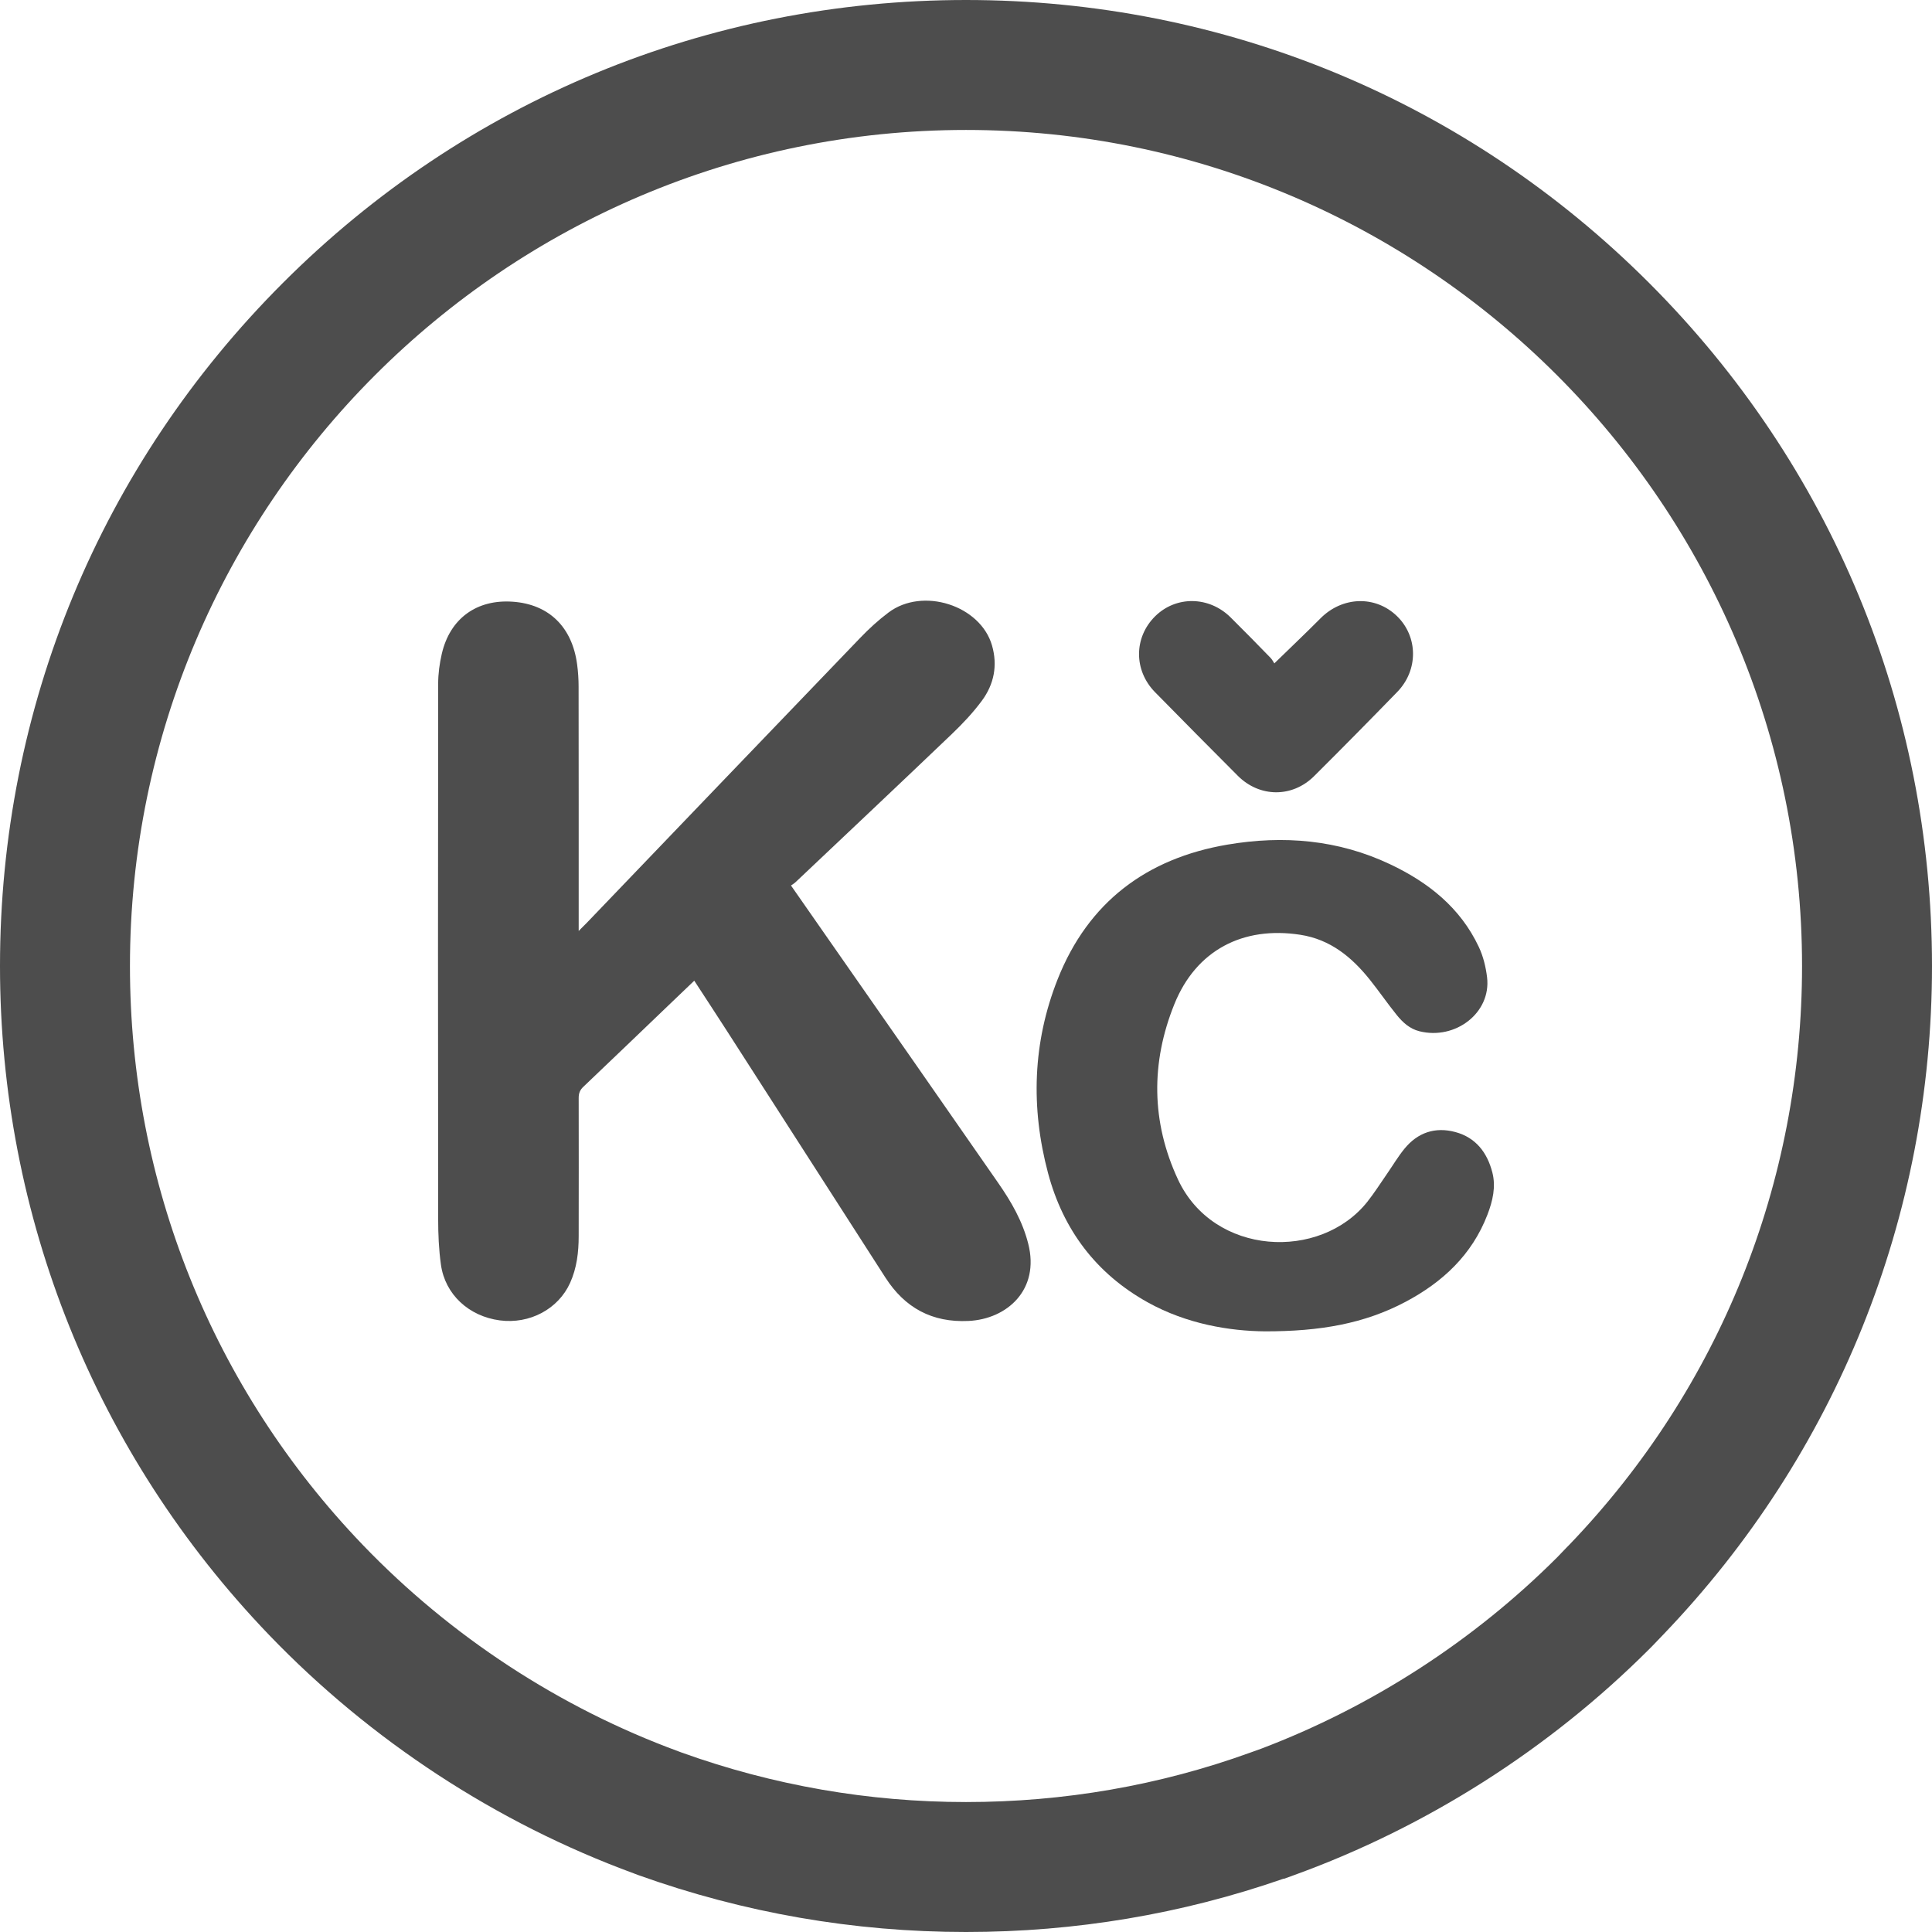
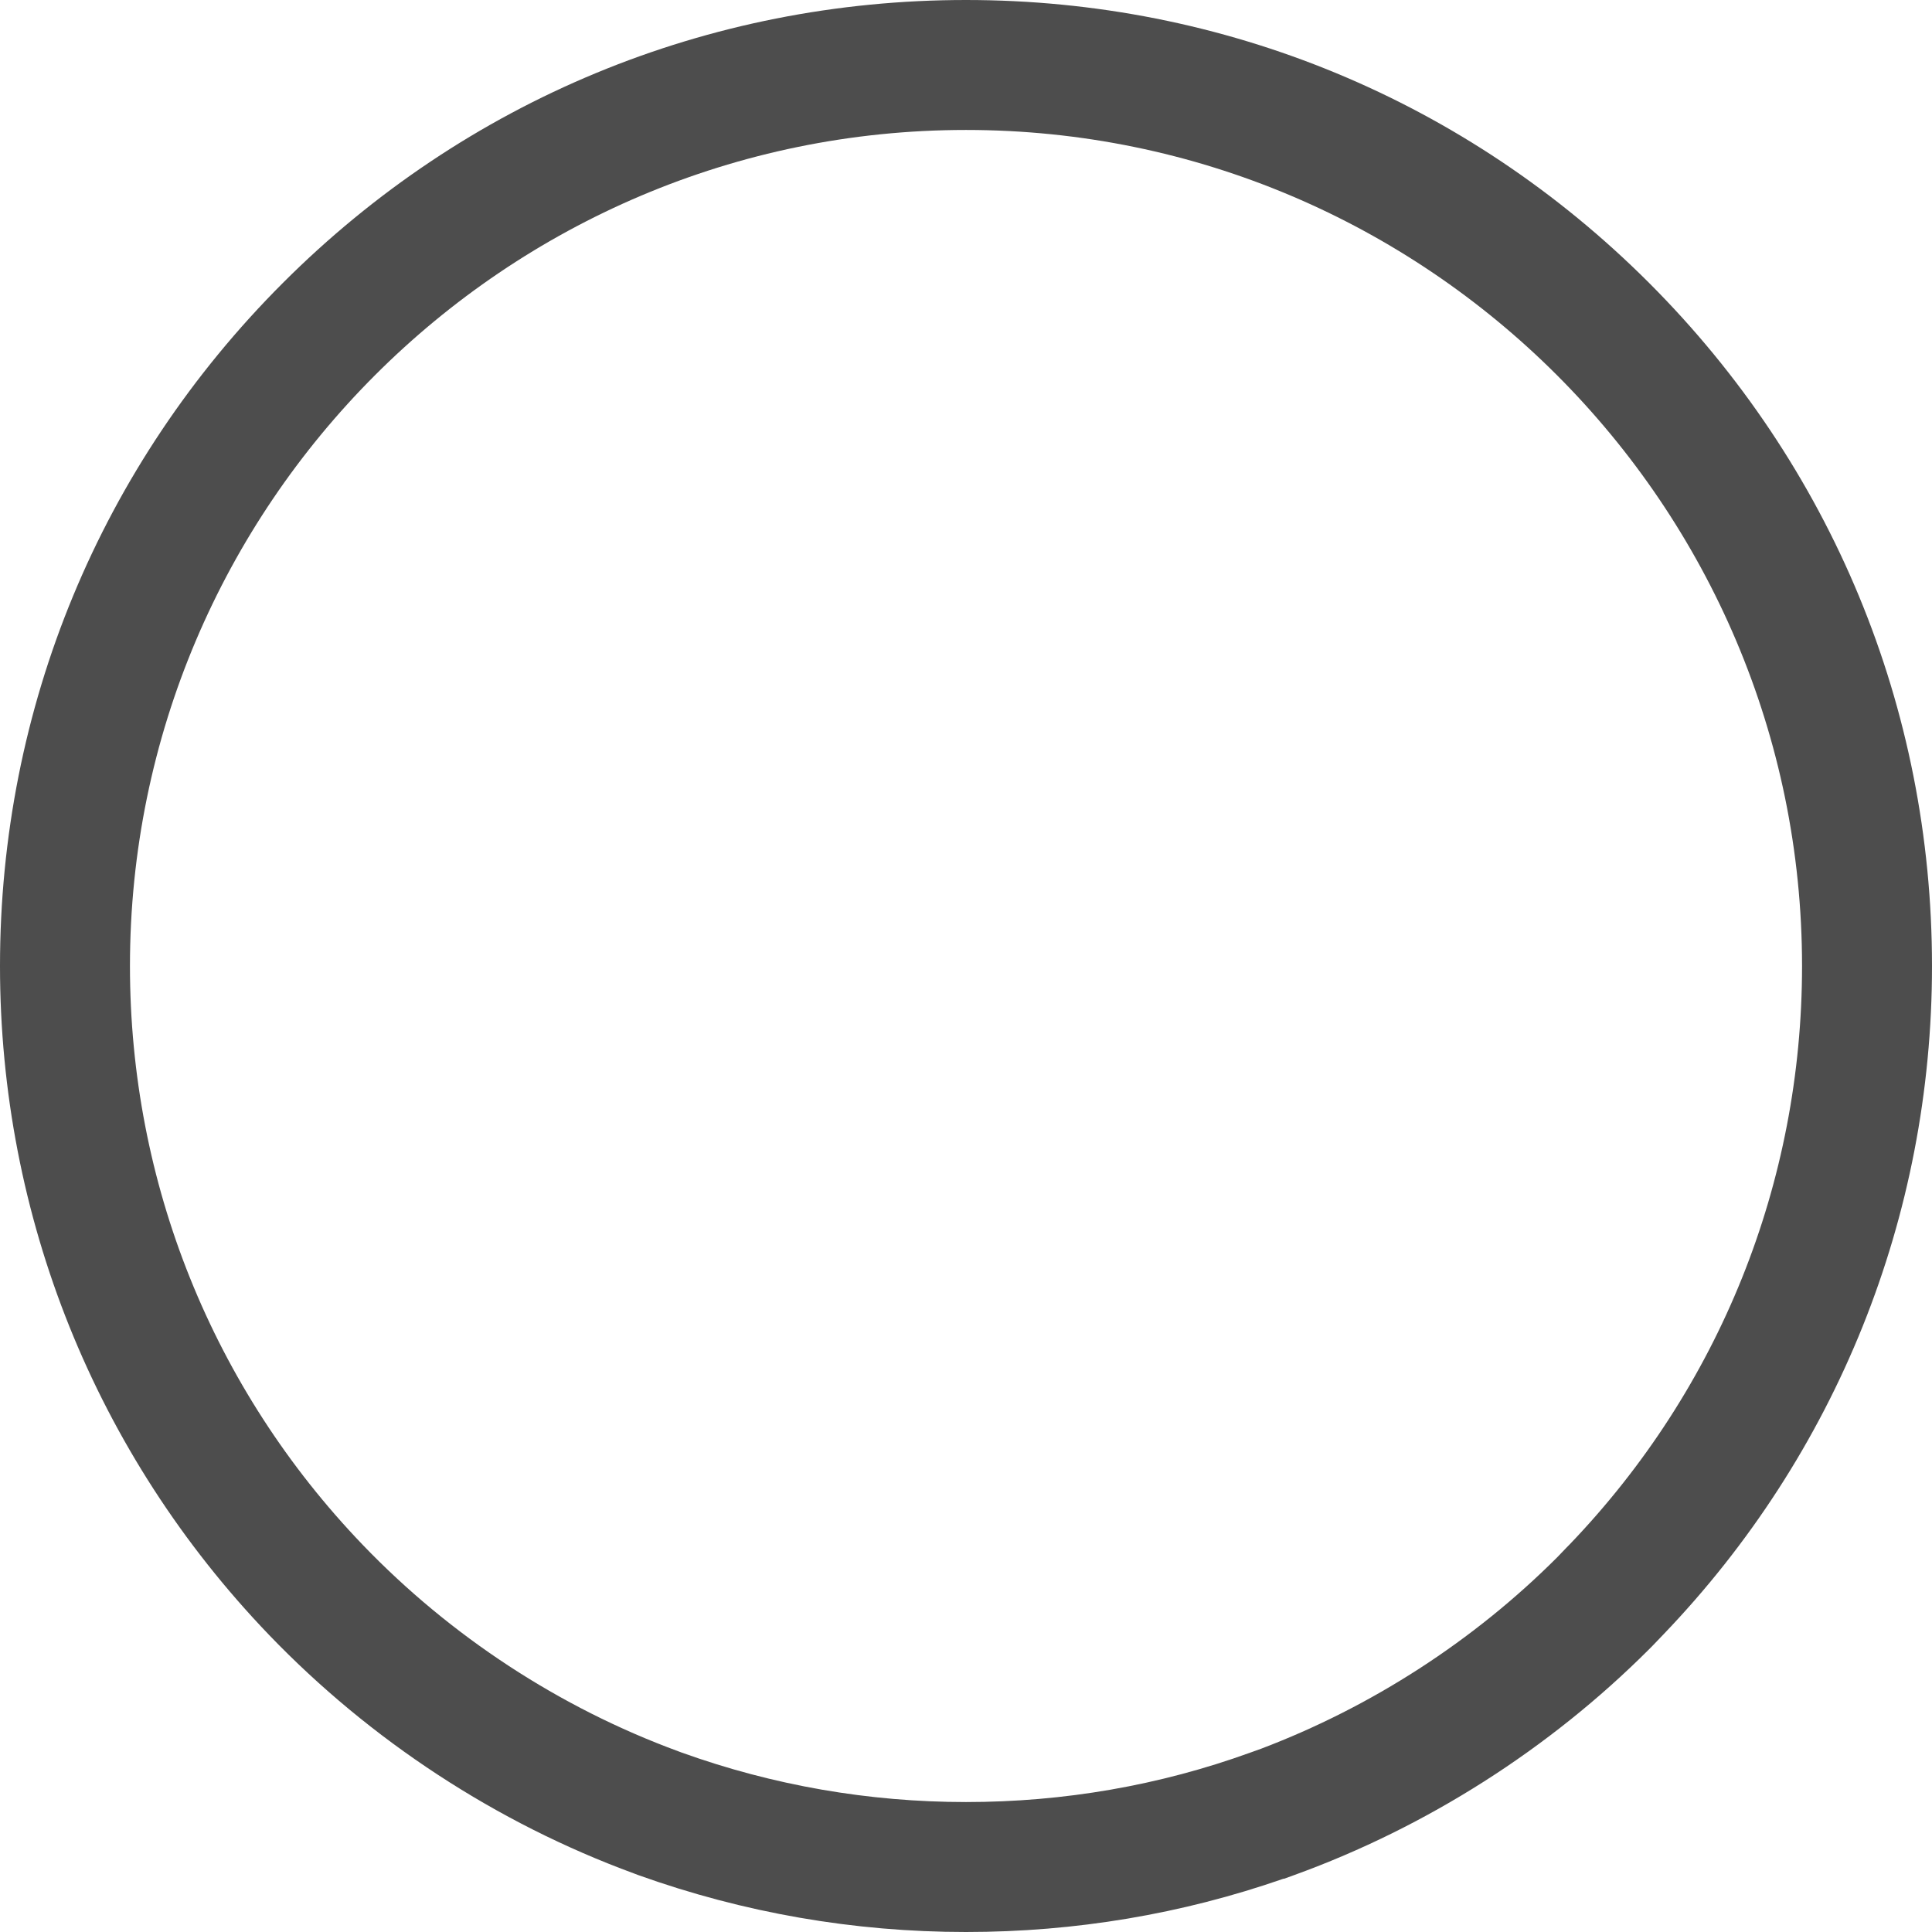
<svg xmlns="http://www.w3.org/2000/svg" version="1.1" id="Warstwa_1" x="0px" y="0px" viewBox="0 0 446 446" style="enable-background:new 0 0 446 446;" xml:space="preserve">
  <style type="text/css">
	.st0{fill:#4D4D4D;}
</style>
  <g>
    <g>
      <path class="st0" d="M223,446c-25.88,0-51.33-4.42-75.66-13.14c-0.33-0.11-0.62-0.22-0.9-0.34l-0.1-0.04    c-31.65-11.61-60.79-30.66-84.26-55.09C22.05,335.68,0,280.85,0,223c0-59.58,23.19-115.58,65.31-157.69    C107.42,23.19,163.42,0,223,0s115.58,23.19,157.69,65.31S446,163.42,446,223c0,57.85-22.05,112.68-62.08,154.39l-0.21,0.22    c-0.42,0.42-0.83,0.85-1.24,1.29c-0.58,0.61-1.17,1.23-1.76,1.81c-22.99,22.99-51.27,41.01-81.78,52.09l-2.48,0.9h-0.16    C272.85,441.86,248.21,446,223,446z M157.37,404.58C178.47,412.16,200.55,416,223,416c22.62,0,44.69-3.84,65.59-11.4l2.51-0.9    c25.49-9.66,49.08-24.9,68.39-44.21c0.42-0.42,0.83-0.85,1.24-1.29c0.55-0.57,1.09-1.15,1.64-1.69    C396.96,320.44,416,273.03,416,223c0-106.42-86.58-193-193-193C116.58,30,30,116.58,30,223c0,50.07,19.08,97.52,53.72,133.61    c20.29,21.13,45.46,37.6,72.8,47.65C156.83,404.37,157.1,404.48,157.37,404.58z M157.03,404.46L157.03,404.46    C157.03,404.47,157.03,404.47,157.03,404.46z" />
    </g>
    <g>
      <g>
-         <path class="st0" d="M230.49,273.16c-12.87-18.56-25.82-37.08-38.74-55.61c-3-4.31-6-8.61-9.15-13.13     c0.39-0.28,0.76-0.49,1.05-0.77c12.03-11.38,24.08-22.73,36.05-34.17c2.51-2.4,4.93-4.96,6.98-7.74     c2.79-3.78,3.66-8.14,2.32-12.75c-2.68-9.26-16-13.53-23.89-7.59c-2.32,1.74-4.49,3.73-6.51,5.83     c-21.04,21.88-42.04,43.8-63.05,65.71c-0.55,0.57-1.11,1.12-1.96,1.97c0-1.04,0-1.6,0-2.16c0-18.07,0.01-36.14-0.02-54.22     c0-1.71-0.11-3.44-0.34-5.14c-1.14-8.64-6.49-13.86-14.77-14.48c-8.39-0.63-14.6,3.86-16.48,12.06c-0.51,2.22-0.82,4.53-0.83,6.8     c-0.05,41.2-0.05,82.39,0,123.59c0,3.53,0.15,7.1,0.64,10.59c0.96,6.88,6.45,11.92,13.6,12.86c6.88,0.9,13.48-2.6,16.22-8.66     c1.55-3.43,1.98-7.1,1.98-10.82c0.01-10.62,0.03-21.25,0-31.87c0-1.08,0.29-1.84,1.08-2.58c6.87-6.53,13.7-13.1,20.54-19.65     c1.64-1.57,3.29-3.15,5.06-4.84c2.66,4.08,5.22,7.99,7.75,11.92c12.13,18.87,24.26,37.74,36.38,56.62     c4.49,6.99,10.77,10.41,19.17,10.01c8.94-0.42,16.5-7.23,13.8-17.82C236.06,281.93,233.46,277.44,230.49,273.16z" />
-       </g>
+         </g>
      <g>
-         <path class="st0" d="M344.5,270.63c-1.18-4.56-3.81-8.03-8.54-9.3c-4.66-1.25-8.68,0.11-11.74,3.85c-1.47,1.8-2.67,3.83-4,5.75     c-1.51,2.18-2.93,4.43-4.57,6.5c-10.89,13.69-35.48,12.52-43.71-5.14c-6.2-13.31-6.28-27-0.84-40.48     c5.02-12.45,15.82-18.06,29.06-16.02c6.95,1.07,11.91,5.16,16.11,10.43c2.11,2.64,4.03,5.44,6.15,8.07     c1.38,1.71,3,3.21,5.24,3.77c8.31,2.09,16.61-4.26,15.63-12.45c-0.29-2.39-0.89-4.85-1.91-7.02     c-4.26-9.05-11.64-14.9-20.48-19.08c-12-5.68-24.64-6.72-37.55-4.53c-18.66,3.17-32.13,13.27-39.18,31.05     c-5.79,14.6-6.25,29.68-2.23,44.78c3.48,13.05,11.08,23.2,23,29.83c9.06,5.04,18.98,6.63,27.08,6.7     c12.75,0.02,22.97-1.79,32.44-6.81c8.57-4.54,15.36-10.86,18.92-20.14C344.58,277.26,345.37,273.98,344.5,270.63z" />
-       </g>
+         </g>
      <g>
-         <path class="st0" d="M285.74,179.08c5.03,5.04,12.57,5.11,17.62,0.09c6.46-6.42,12.85-12.91,19.19-19.43     c4.91-5.05,4.83-12.77-0.07-17.52c-4.97-4.81-12.6-4.55-17.64,0.52c-3.37,3.39-6.85,6.69-10.66,10.4     c-0.25-0.37-0.51-0.91-0.91-1.31c-3.05-3.13-6.1-6.26-9.21-9.33c-4.98-4.91-12.59-4.99-17.4-0.23     c-4.92,4.87-4.97,12.47-0.03,17.51C272.97,166.24,279.34,172.67,285.74,179.08z" />
-       </g>
+         </g>
    </g>
  </g>
</svg>